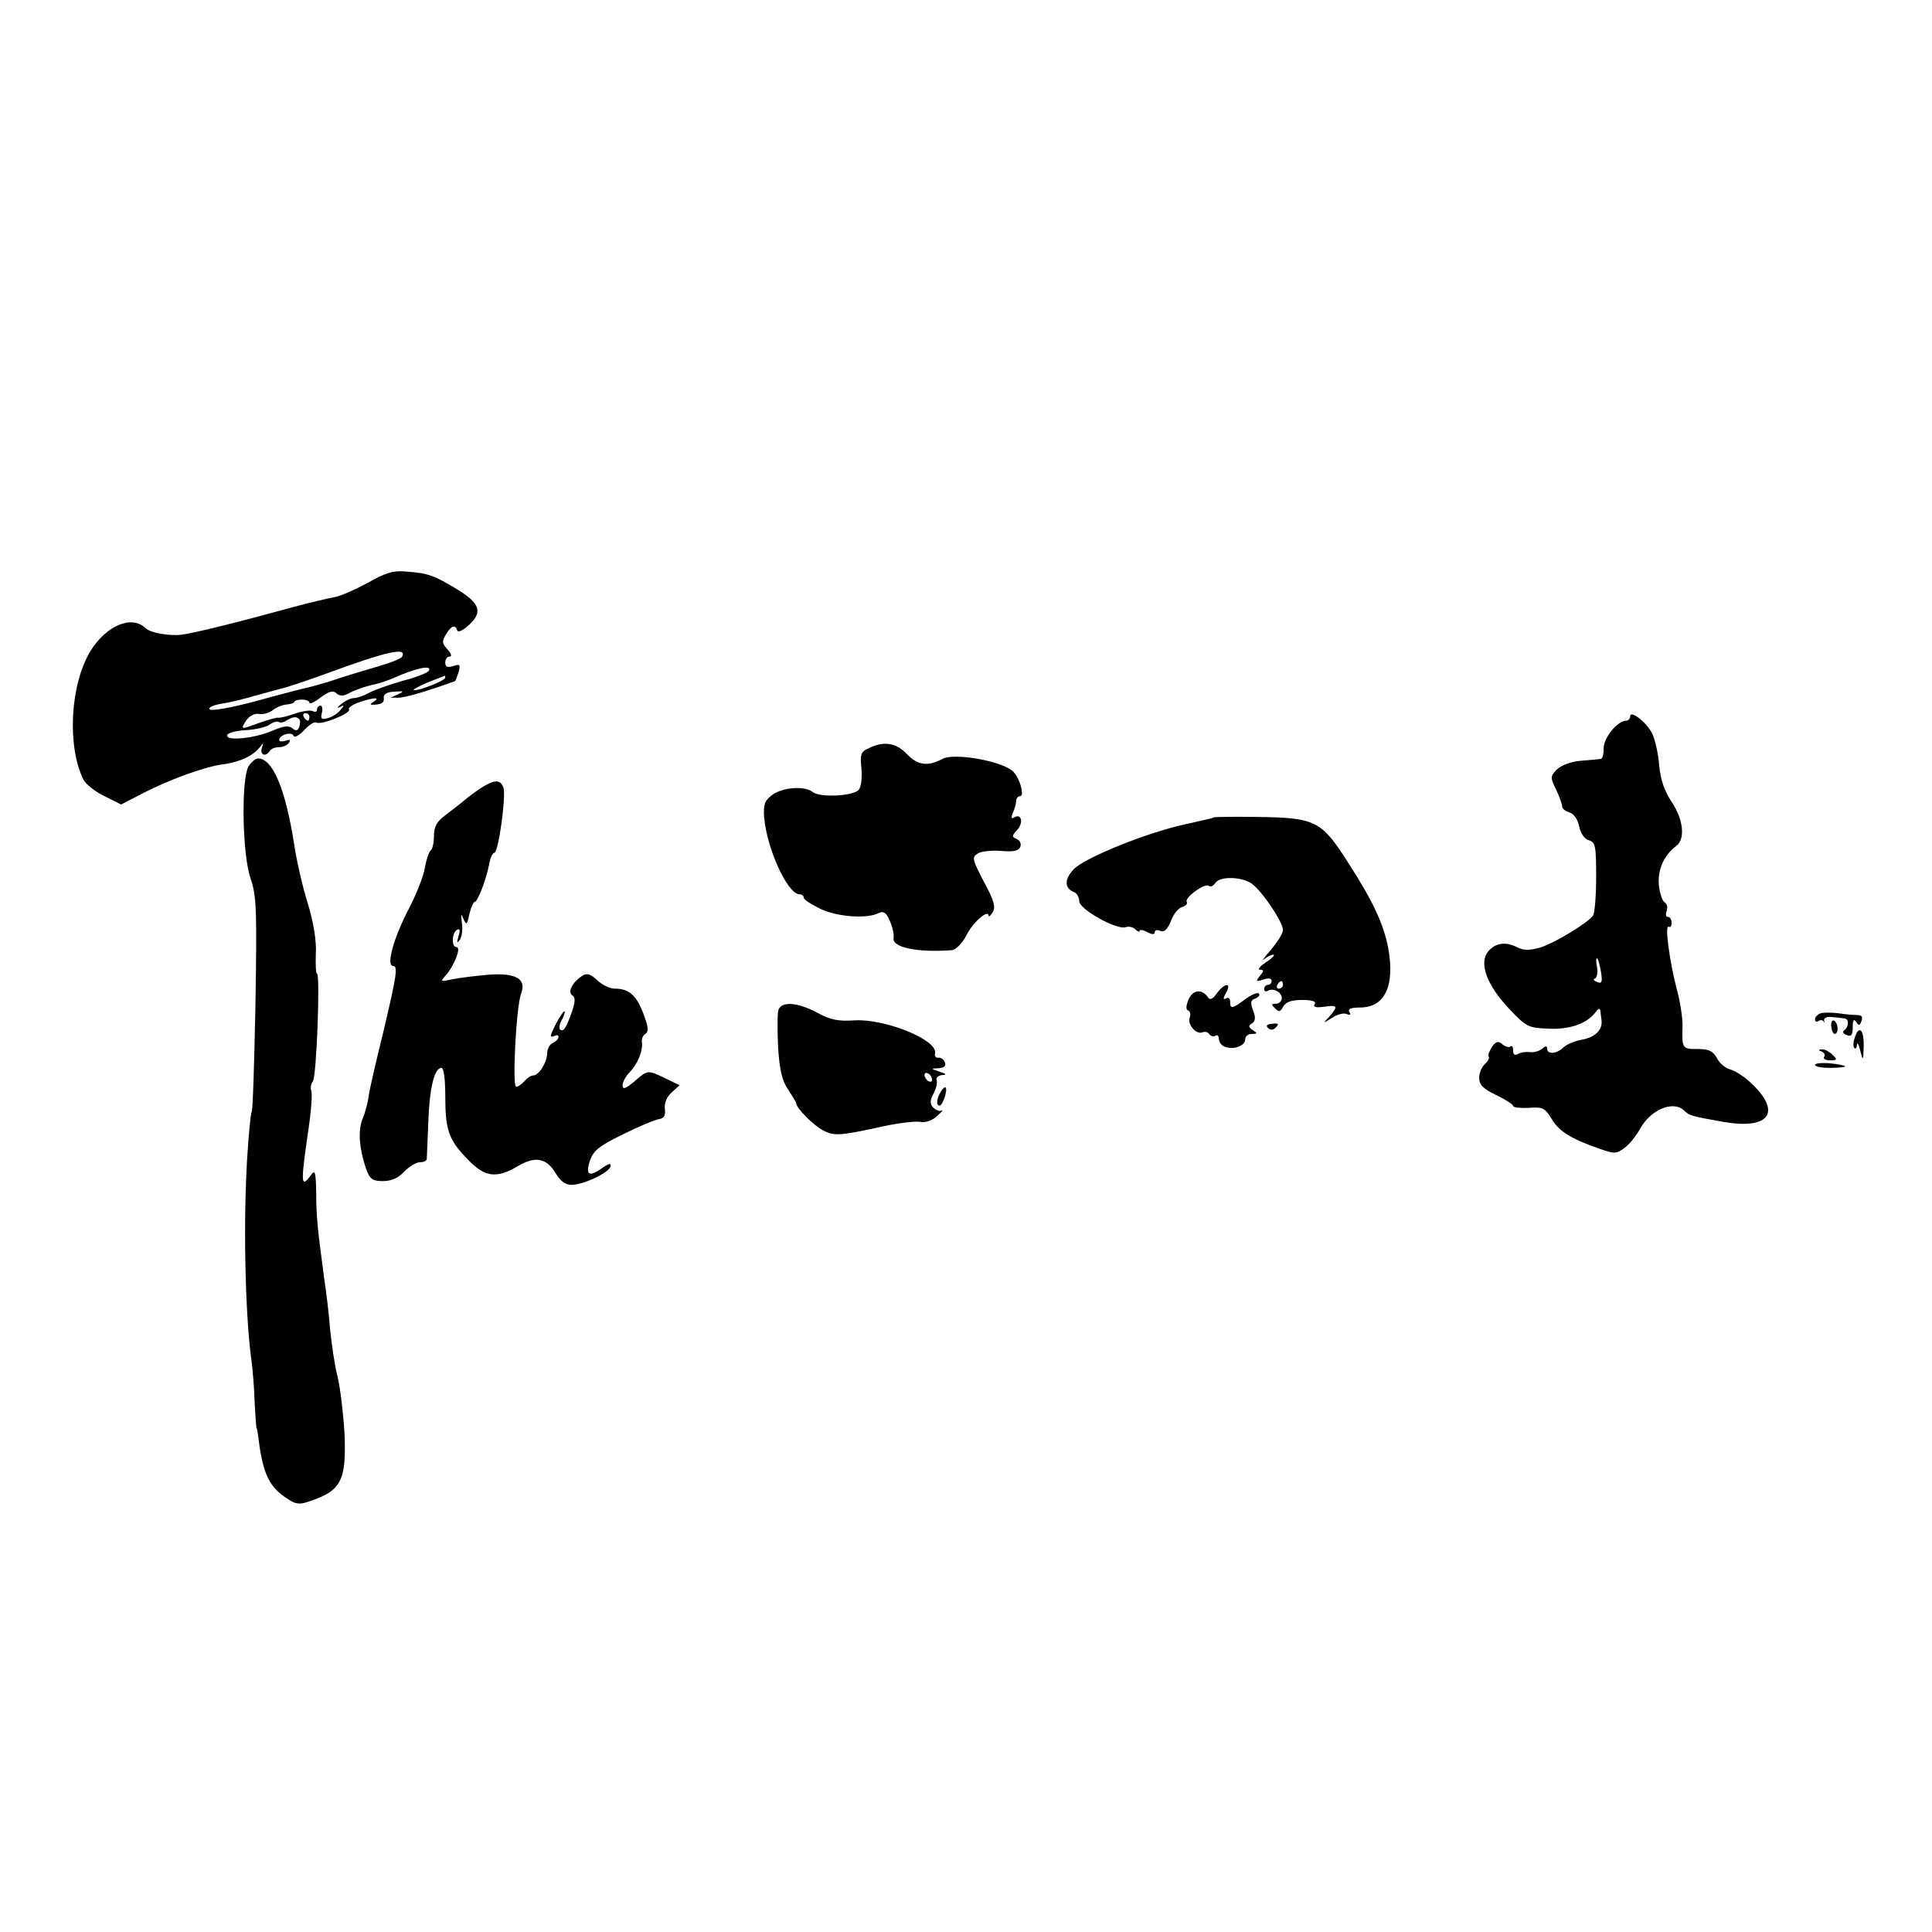
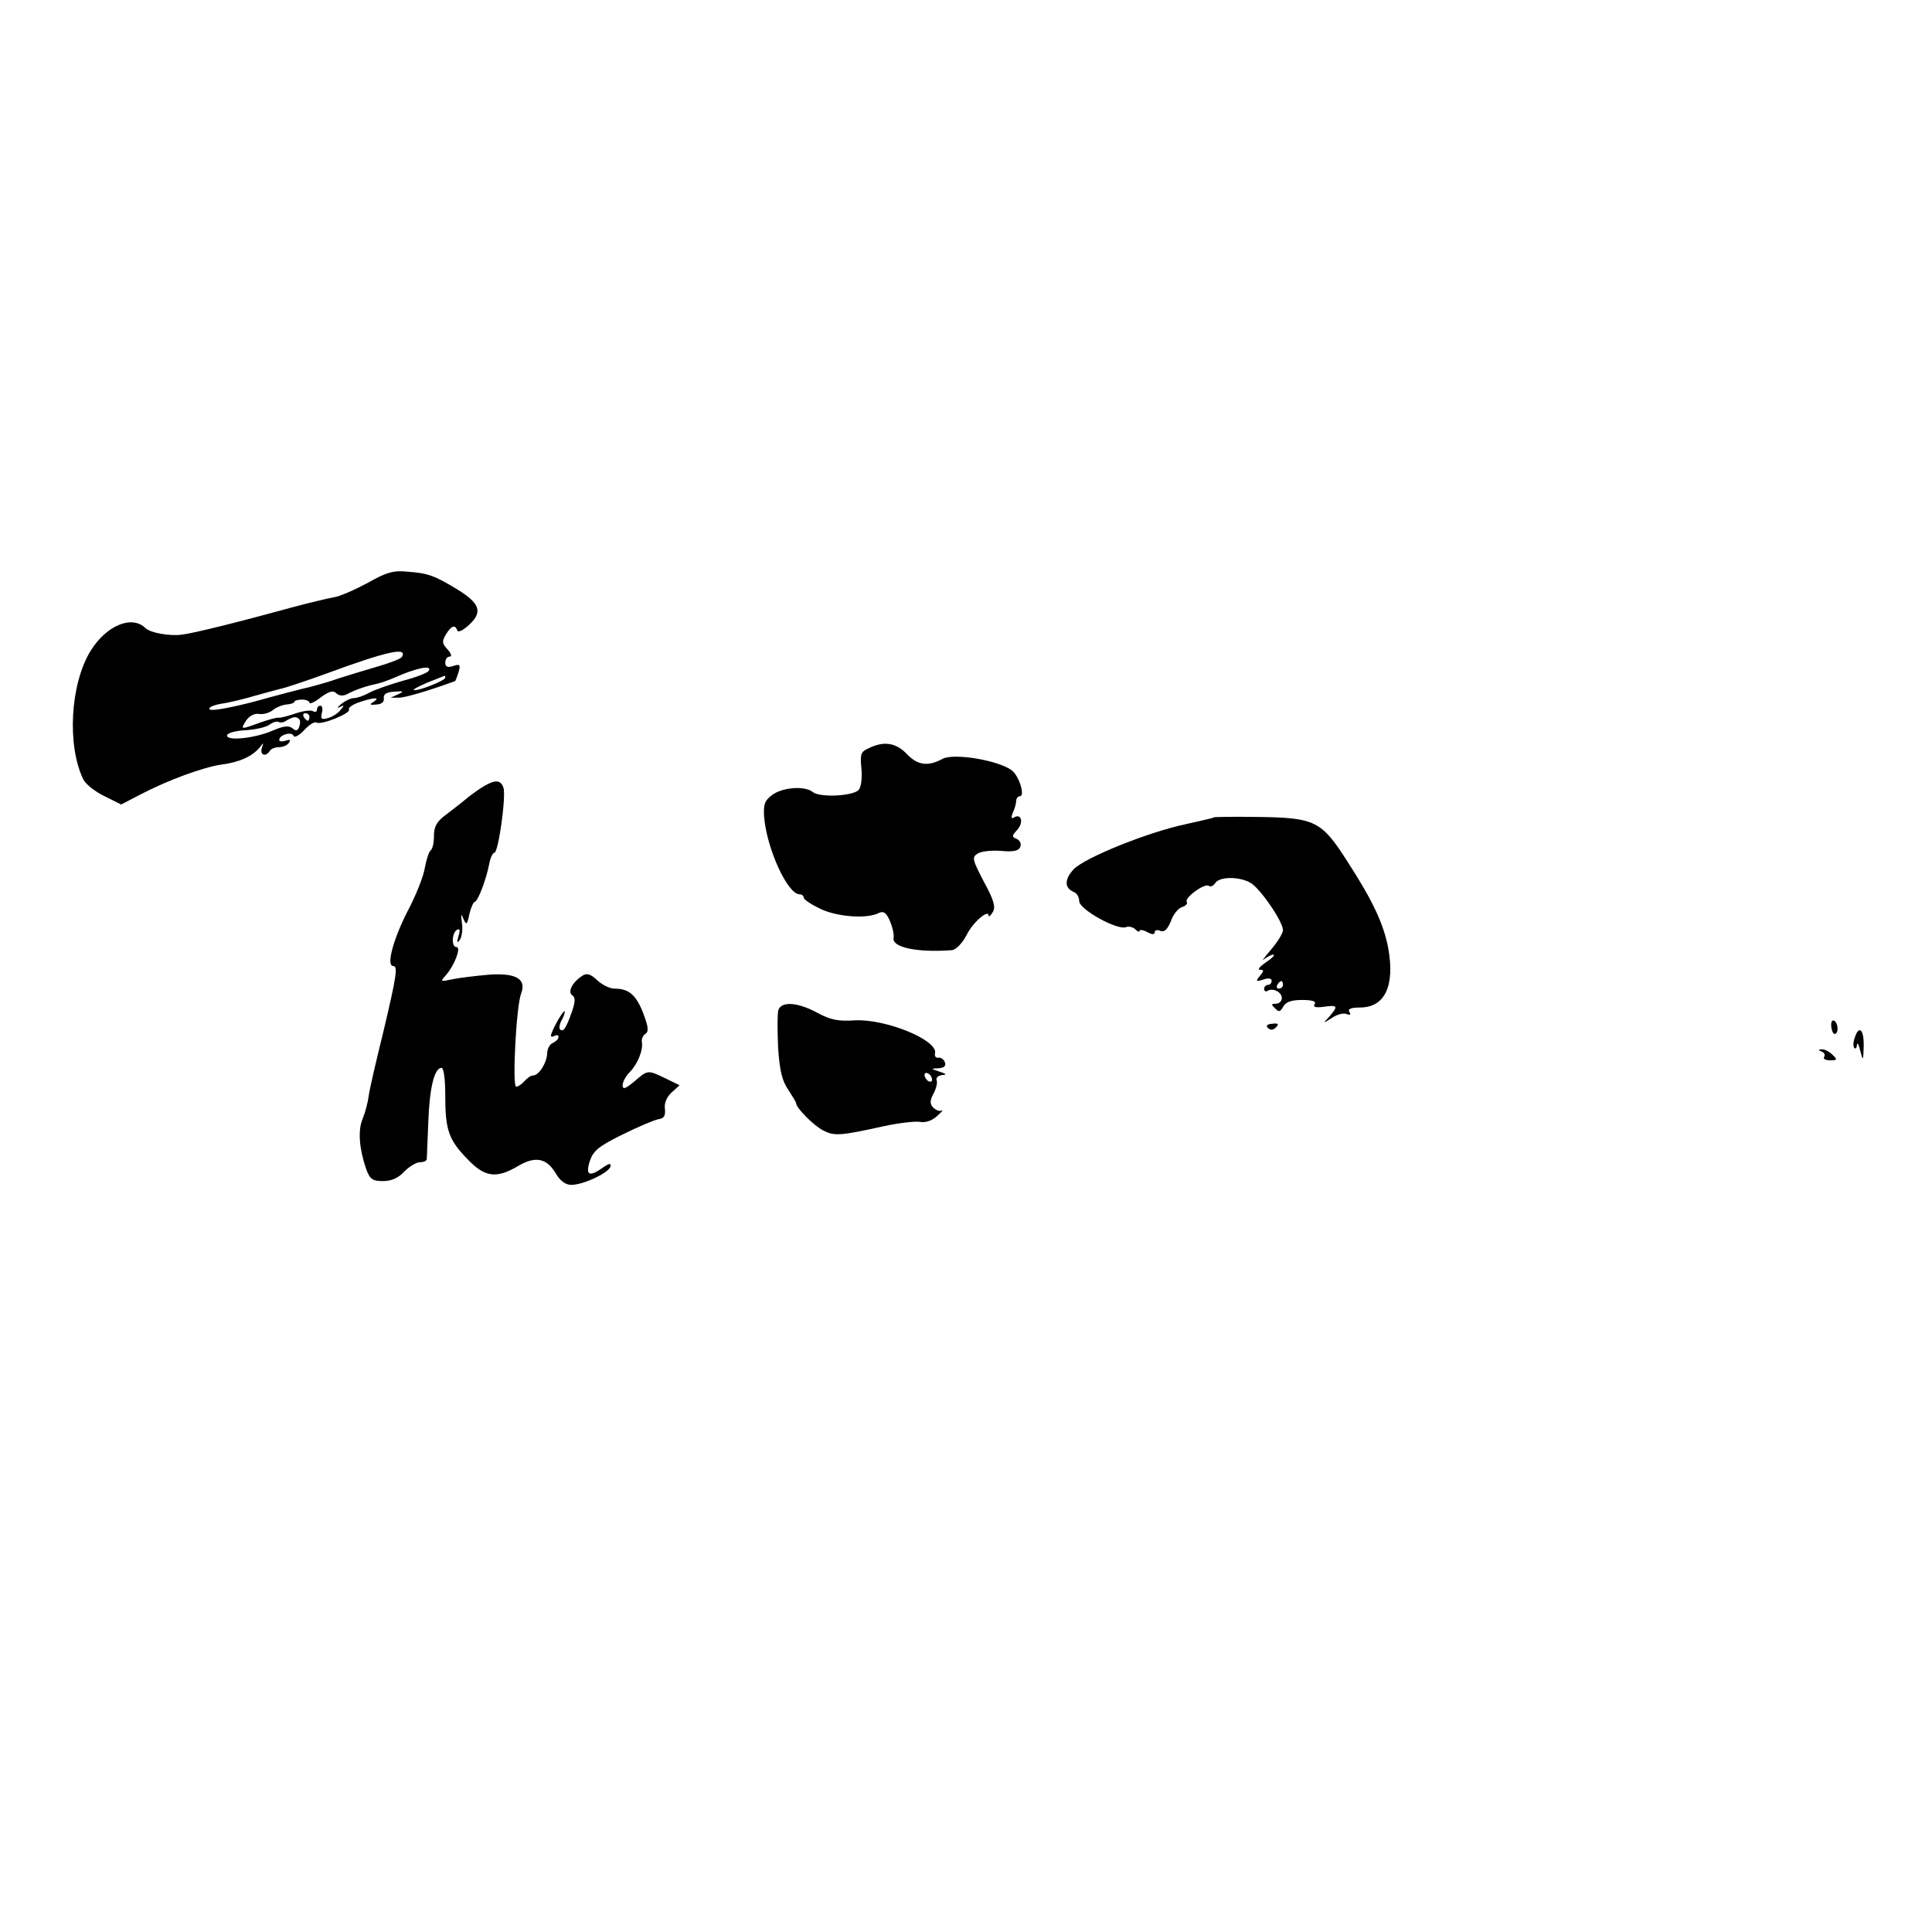
<svg xmlns="http://www.w3.org/2000/svg" version="1.0" width="512pt" height="512pt" viewBox="0 0 512 512" preserveAspectRatio="xMidYMid meet">
  <g transform="translate(0,512) scale(0.1,-0.1)" fill="#000000" stroke="none">
    <path d="M974 3575 c-34 -18 -74 -36 -90 -38 -16 -3 -63 -14 -104 -25 -142 -39 -265 -70 -299 -74 -33 -4 -82 5 -95 17 -36 36 -104 8 -146 -60 -54 -88 -63 -251 -19 -341 6 -12 31 -32 56 -44 l44 -22 52 27 c73 38 166 72 215 79 47 6 81 22 100 45 11 14 11 14 6 -1 -6 -19 10 -25 21 -8 3 6 15 10 25 10 10 0 22 5 26 12 5 8 2 9 -9 5 -10 -3 -17 -2 -17 2 0 14 34 23 38 11 2 -6 15 1 28 15 13 14 28 24 33 20 13 -7 92 25 86 35 -3 4 9 13 27 19 38 13 58 14 38 1 -12 -7 -10 -9 8 -7 14 1 21 7 19 17 -1 10 7 16 28 17 25 2 27 1 10 -7 l-20 -9 20 0 c15 -1 77 17 151 44 1 0 5 11 9 23 6 21 4 23 -14 17 -15 -5 -21 -2 -21 9 0 9 5 16 12 16 6 0 4 8 -6 19 -15 16 -15 22 -4 40 14 23 24 27 30 10 2 -6 16 1 31 15 37 34 29 57 -31 94 -61 37 -78 43 -132 47 -37 4 -57 -2 -106 -30z m91 -196 c-3 -5 -32 -16 -63 -25 -31 -9 -77 -23 -102 -31 -25 -9 -61 -19 -80 -24 -19 -4 -84 -21 -145 -38 -61 -16 -114 -26 -119 -21 -5 5 8 11 30 15 22 3 62 13 89 21 28 8 59 16 70 19 11 2 65 20 120 40 163 60 216 71 200 44z m71 -37 c-3 -5 -33 -17 -68 -26 -35 -10 -75 -24 -90 -32 -14 -8 -32 -14 -40 -14 -8 0 -23 -7 -34 -16 -10 -8 -12 -12 -4 -8 13 7 13 5 2 -8 -7 -9 -22 -18 -33 -21 -17 -5 -20 -2 -16 14 3 10 1 19 -4 19 -5 0 -9 -5 -9 -11 0 -5 -5 -7 -10 -4 -6 4 -27 1 -48 -6 -20 -7 -40 -12 -44 -11 -4 1 -26 -5 -49 -13 -52 -19 -52 -19 -37 5 8 12 22 20 34 18 12 -2 28 3 37 10 8 7 25 14 36 15 12 1 21 4 21 7 0 3 9 6 20 6 11 0 20 -4 20 -8 0 -5 14 1 30 14 22 16 33 19 41 11 7 -7 18 -8 28 -3 22 12 52 22 76 27 11 2 34 10 50 17 58 26 102 35 91 18z m44 -18 c0 -7 -66 -34 -82 -33 -7 0 7 8 32 19 25 10 46 18 48 19 1 1 2 -1 2 -5z m-360 -104 c0 -5 -2 -10 -4 -10 -3 0 -8 5 -11 10 -3 6 -1 10 4 10 6 0 11 -4 11 -10z m-27 -6 c3 -3 3 -12 0 -20 -4 -11 -9 -12 -18 -4 -10 8 -24 6 -52 -6 -48 -21 -126 -29 -121 -12 2 6 25 12 51 13 26 2 53 8 62 15 8 6 18 9 23 7 4 -3 14 -2 22 4 18 10 25 11 33 3z" />
-     <path d="M4320 3221 c0 -6 -5 -11 -11 -11 -22 0 -59 -45 -59 -72 0 -16 -3 -28 -7 -29 -5 -1 -28 -3 -53 -5 -26 -2 -52 -12 -64 -23 -18 -19 -18 -21 -2 -54 9 -19 16 -39 16 -45 0 -5 9 -12 19 -15 11 -3 22 -17 26 -37 4 -20 15 -34 26 -37 17 -5 19 -15 19 -97 0 -50 -4 -96 -8 -102 -14 -20 -102 -73 -140 -85 -29 -8 -44 -8 -60 0 -31 16 -57 13 -77 -9 -27 -30 -6 -90 55 -154 45 -48 51 -50 103 -52 56 -3 102 13 125 43 7 10 12 12 13 5 1 -7 2 -18 3 -24 4 -26 -15 -46 -50 -53 -20 -3 -43 -13 -51 -21 -17 -17 -43 -19 -43 -3 0 8 -4 8 -14 -1 -8 -6 -23 -10 -33 -8 -10 1 -24 -1 -30 -5 -9 -5 -13 -2 -13 9 0 10 -3 14 -7 11 -3 -4 -13 -1 -21 5 -11 10 -17 9 -28 -6 -7 -11 -11 -22 -9 -26 3 -4 -2 -13 -10 -20 -8 -7 -15 -23 -15 -36 0 -19 10 -29 45 -46 25 -12 45 -25 45 -29 0 -4 19 -6 41 -5 37 3 43 0 61 -29 19 -33 51 -53 129 -80 37 -13 43 -13 64 3 13 9 31 32 41 50 28 51 87 76 116 50 15 -15 20 -16 105 -31 124 -22 157 27 70 106 -16 15 -40 30 -52 33 -12 3 -28 16 -35 30 -11 19 -21 24 -52 24 -40 0 -41 1 -39 62 0 20 -6 63 -15 95 -19 72 -33 174 -22 167 4 -3 8 2 8 10 0 9 -4 16 -10 16 -5 0 -7 7 -3 16 3 9 1 19 -6 23 -6 4 -13 25 -15 47 -3 40 14 78 46 102 25 18 19 71 -12 117 -19 28 -29 58 -33 96 -2 31 -11 69 -18 84 -15 31 -59 65 -59 46z m-77 -678 c4 -26 2 -31 -11 -25 -9 3 -11 7 -5 9 5 2 8 16 5 31 -3 15 -2 25 1 22 3 -3 7 -19 10 -37z" />
    <path d="M2302 3137 c-21 -9 -23 -16 -19 -55 2 -27 -1 -48 -8 -56 -17 -16 -103 -20 -121 -5 -21 17 -80 13 -108 -8 -20 -15 -23 -25 -21 -58 7 -84 62 -205 94 -205 6 0 11 -4 11 -9 0 -5 20 -18 45 -30 45 -21 124 -27 155 -10 12 5 19 0 28 -21 7 -16 12 -37 10 -46 -4 -25 64 -39 155 -32 10 1 27 18 38 39 17 35 59 71 59 52 0 -4 5 0 11 10 8 13 3 32 -24 81 -30 58 -32 64 -16 74 9 6 37 9 62 7 33 -3 47 0 51 11 3 8 -1 17 -10 21 -13 5 -13 8 2 24 17 19 11 44 -8 33 -8 -5 -9 -1 -4 12 5 10 9 25 9 32 0 6 5 12 10 12 14 0 -2 53 -21 68 -35 27 -154 47 -184 31 -39 -21 -66 -17 -94 12 -29 31 -62 36 -102 16z" />
-     <path d="M658 3088 c-19 -37 -16 -232 6 -296 16 -47 17 -82 13 -332 -3 -153 -7 -283 -10 -287 -3 -4 -8 -60 -12 -123 -10 -164 -6 -396 10 -525 5 -33 9 -89 10 -125 2 -36 4 -65 5 -65 1 0 4 -16 6 -35 12 -89 29 -122 76 -152 22 -15 32 -16 60 -6 83 28 96 55 91 179 -3 52 -11 119 -18 149 -8 30 -16 87 -20 125 -3 39 -10 100 -16 138 -17 127 -21 162 -21 226 -1 54 -3 62 -13 48 -29 -39 -29 -26 -5 138 5 39 8 76 5 84 -3 7 -1 19 4 25 10 12 20 286 11 286 -3 0 -4 24 -3 53 2 33 -6 82 -21 132 -14 44 -30 114 -36 155 -23 148 -57 230 -96 230 -7 0 -19 -10 -26 -22z" />
    <path d="M1285 3038 c-11 -6 -32 -21 -46 -32 -14 -12 -40 -32 -57 -45 -25 -18 -32 -32 -32 -57 0 -18 -4 -35 -9 -38 -4 -3 -11 -23 -15 -45 -3 -22 -24 -75 -47 -118 -37 -73 -56 -143 -37 -143 13 0 9 -26 -26 -174 -19 -77 -37 -154 -39 -171 -2 -16 -9 -43 -16 -60 -13 -31 -9 -79 9 -132 10 -28 17 -33 45 -33 22 0 41 8 56 25 13 13 32 25 42 25 9 0 17 3 18 8 0 4 2 48 4 97 3 91 16 145 35 145 6 0 10 -30 10 -74 0 -91 9 -117 60 -169 45 -47 76 -51 133 -17 46 27 76 21 100 -20 12 -20 26 -30 41 -30 32 0 100 32 104 49 2 9 -4 8 -20 -3 -36 -26 -47 -21 -35 17 9 27 23 39 86 70 42 21 85 39 96 41 15 2 19 9 17 28 -2 15 5 31 18 43 l21 19 -37 18 c-48 23 -47 23 -83 -8 -24 -20 -31 -22 -31 -10 0 9 9 25 19 35 21 21 36 59 32 80 -1 8 3 17 9 21 10 6 8 19 -5 54 -19 49 -38 66 -76 66 -13 0 -33 10 -46 22 -18 17 -28 20 -40 12 -26 -17 -40 -43 -26 -52 8 -5 8 -17 -2 -45 -15 -42 -22 -53 -31 -45 -3 4 -1 16 6 27 6 12 8 21 6 21 -6 0 -36 -55 -36 -65 0 -3 5 -3 10 0 6 3 10 2 10 -3 0 -6 -7 -12 -15 -16 -8 -3 -15 -16 -15 -28 -1 -25 -22 -58 -37 -58 -6 0 -16 -7 -23 -15 -7 -8 -17 -15 -22 -15 -11 0 0 213 13 247 15 39 -14 55 -85 50 -34 -3 -77 -8 -96 -12 -34 -7 -34 -7 -18 11 22 25 41 74 28 74 -14 0 -13 37 1 46 8 4 9 -1 4 -17 -5 -18 -4 -20 4 -9 5 8 8 28 5 45 -3 23 -2 26 4 10 8 -18 10 -16 16 13 4 17 11 32 14 32 8 0 31 60 39 103 3 15 9 27 13 27 11 0 32 153 24 173 -7 20 -21 21 -49 5z" />
    <path d="M3217 2954 c-1 -2 -35 -9 -74 -18 -100 -21 -269 -89 -298 -120 -25 -27 -24 -50 1 -60 8 -3 14 -14 14 -24 0 -22 101 -78 124 -69 7 3 19 0 25 -6 6 -6 11 -8 11 -4 0 4 9 3 20 -3 13 -7 20 -7 20 -1 0 6 7 8 15 4 11 -4 19 4 28 26 6 17 19 34 29 37 10 3 16 9 13 14 -7 11 50 52 59 42 4 -3 11 0 16 7 10 18 62 19 93 2 25 -13 87 -103 87 -126 0 -8 -14 -31 -32 -52 -18 -21 -26 -32 -18 -25 8 6 19 12 24 12 6 0 -2 -9 -19 -20 -16 -11 -24 -20 -16 -20 11 0 11 -3 0 -16 -12 -15 -11 -16 9 -10 13 5 22 3 22 -3 0 -6 -4 -11 -10 -11 -5 0 -10 -5 -10 -11 0 -5 4 -8 9 -5 14 9 38 -3 38 -19 0 -8 -7 -15 -16 -15 -12 0 -13 -2 -2 -12 10 -11 14 -10 22 5 7 12 22 17 50 17 27 0 38 -4 33 -11 -5 -8 3 -10 25 -7 36 5 38 2 14 -26 -18 -19 -18 -19 6 -4 13 9 30 14 39 11 10 -4 13 -2 8 5 -5 8 4 12 28 12 66 0 93 57 75 157 -12 64 -41 126 -107 228 -70 110 -86 118 -240 120 -62 1 -114 0 -115 -1z m183 -444 c0 -5 -5 -10 -11 -10 -5 0 -7 5 -4 10 3 6 8 10 11 10 2 0 4 -4 4 -10z" />
-     <path d="M3225 2488 c-10 -15 -18 -19 -23 -12 -16 24 -40 22 -52 -4 -7 -17 -8 -28 -1 -30 5 -2 7 -10 4 -18 -7 -18 16 -46 33 -40 7 3 16 1 19 -5 4 -5 11 -7 16 -4 5 4 9 0 9 -8 0 -8 7 -18 16 -21 23 -9 54 2 54 20 0 8 8 14 18 14 14 0 15 2 2 10 -12 8 -12 12 -2 18 9 6 10 16 3 34 -8 21 -7 28 6 32 9 4 13 9 9 13 -3 4 -20 -3 -36 -15 -35 -26 -40 -27 -40 -6 0 8 -5 12 -11 8 -8 -4 -8 0 0 15 16 28 -3 27 -24 -1z" />
+     <path d="M3225 2488 z" />
    <path d="M2063 2444 c-3 -8 -3 -53 -1 -99 4 -63 11 -90 27 -113 11 -17 21 -33 21 -36 0 -12 46 -59 72 -72 29 -15 45 -14 158 11 41 9 85 14 98 12 14 -3 32 3 45 15 12 11 18 17 12 15 -5 -3 -15 1 -22 8 -9 10 -9 18 1 37 7 13 11 29 8 36 -2 6 5 12 15 13 13 1 11 3 -7 9 -24 8 -24 8 -3 9 15 1 21 6 17 16 -3 8 -11 13 -17 12 -7 -1 -11 4 -9 12 7 35 -131 91 -212 87 -44 -3 -65 1 -100 20 -52 28 -94 31 -103 8z m407 -185 c0 -6 -4 -7 -10 -4 -5 3 -10 11 -10 16 0 6 5 7 10 4 6 -3 10 -11 10 -16z" />
-     <path d="M4823 2434 c-7 -3 -13 -10 -13 -15 0 -6 4 -8 9 -5 5 4 11 3 14 -1 2 -5 3 -3 1 3 -1 6 7 10 19 9 12 -1 28 -3 35 -4 13 -1 12 -22 -1 -32 -5 -3 -2 -9 7 -12 12 -5 16 0 16 21 0 19 3 23 9 14 7 -11 9 -11 14 2 4 11 1 16 -11 16 -9 0 -33 2 -52 5 -19 2 -41 2 -47 -1z" />
    <path d="M4853 2400 c1 -11 5 -20 9 -20 11 0 10 28 -1 35 -6 3 -9 -4 -8 -15z" />
    <path d="M3360 2396 c7 -7 14 -6 21 1 9 9 7 12 -9 10 -14 -1 -18 -5 -12 -11z" />
    <path d="M4915 2369 c-4 -11 -4 -23 -1 -26 3 -4 7 0 7 8 1 8 5 1 9 -16 7 -28 8 -27 9 13 1 44 -13 57 -24 21z" />
    <path d="M4828 2333 c6 -2 10 -9 6 -14 -3 -5 4 -9 16 -9 19 0 20 2 6 15 -8 8 -21 15 -28 14 -10 0 -10 -2 0 -6z" />
-     <path d="M4810 2298 c0 -5 18 -8 40 -8 22 0 40 2 40 4 0 2 -18 6 -40 8 -22 2 -40 0 -40 -4z" />
-     <path d="M2494 2228 c-12 -18 -14 -38 -4 -38 8 0 22 41 16 48 -2 2 -8 -3 -12 -10z" />
  </g>
</svg>